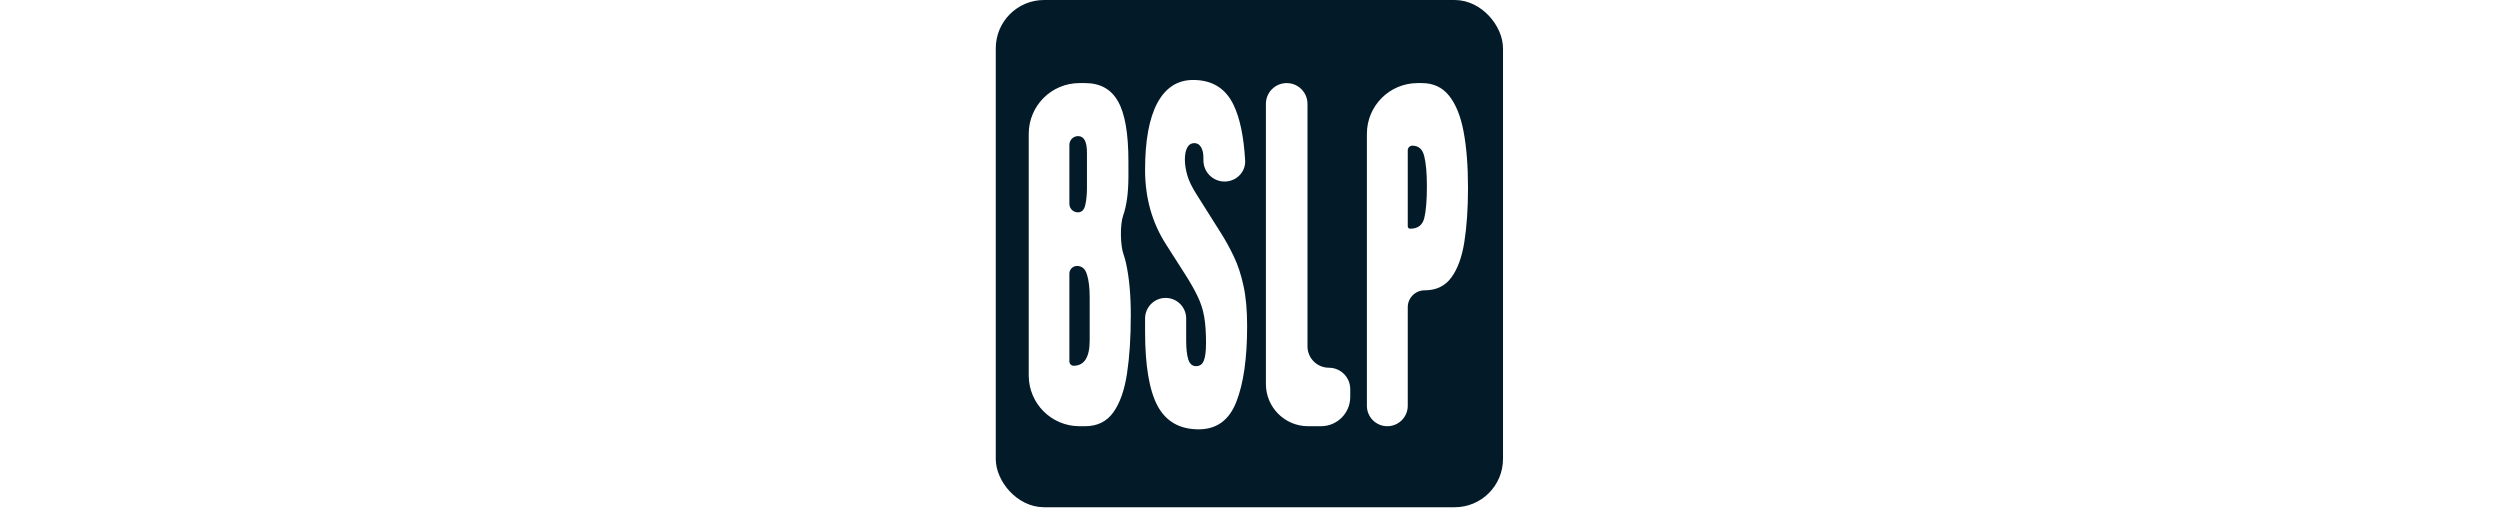
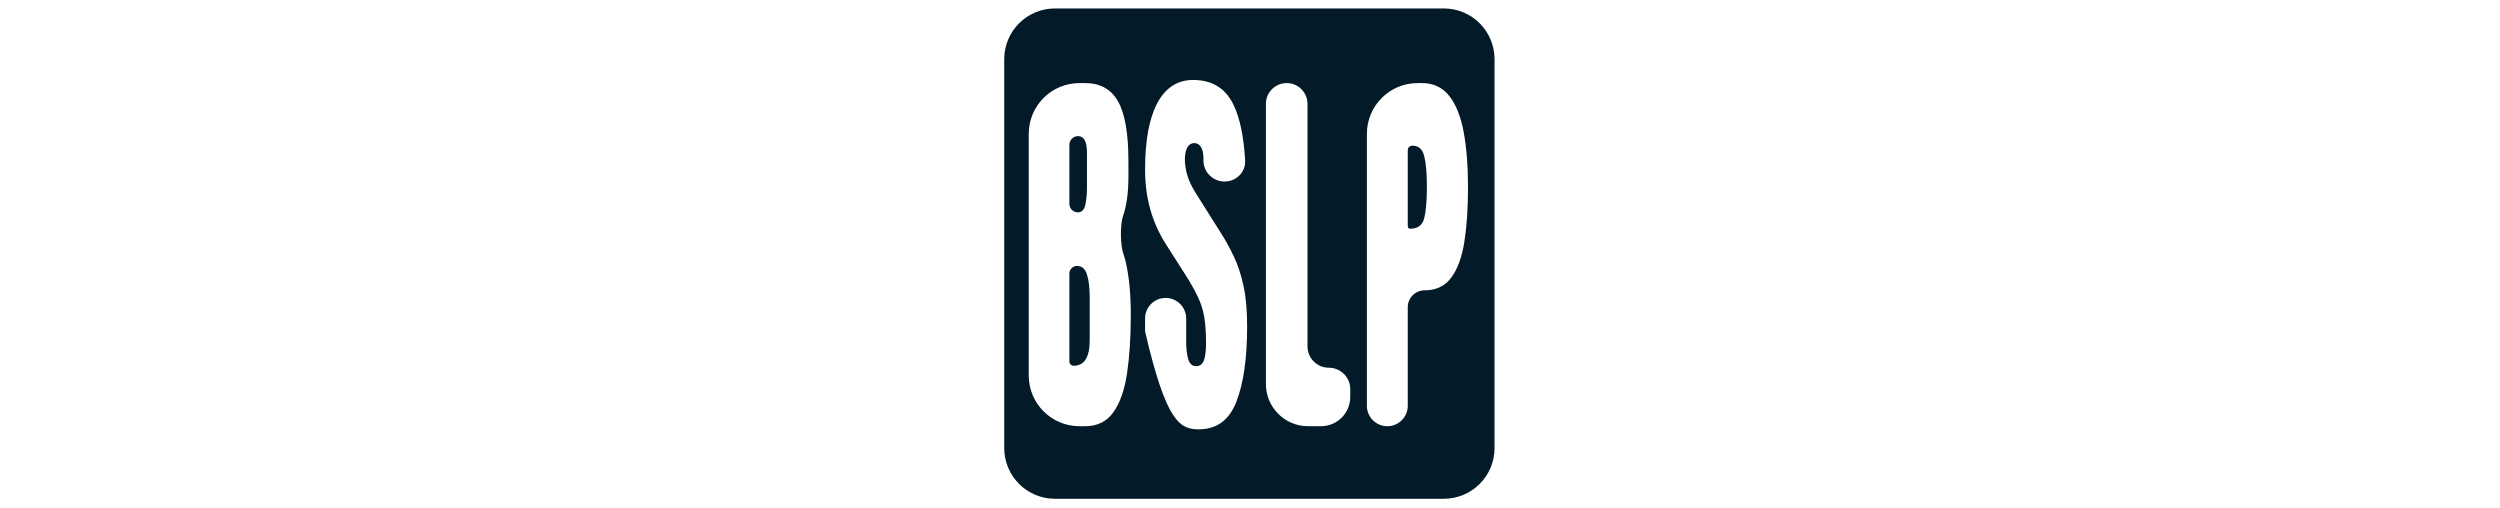
<svg xmlns="http://www.w3.org/2000/svg" fill="none" height="100%" overflow="visible" preserveAspectRatio="none" style="display: block;" viewBox="0 0 295 60" width="100%">
  <g id="Left side footer container">
    <g id="Logo">
-       <rect height="57.955" id="Rectangle 9" rx="4.75" stroke="#031B29" stroke-width="1.9" width="57.955" x="118.45" y="0.95" />
-       <path d="M176.356 52.87C176.356 56.176 173.677 58.855 170.371 58.855H124.484C121.178 58.855 118.498 56.176 118.498 52.87V6.983C118.498 3.677 121.178 0.997 124.484 0.997L170.371 0.997C173.677 0.997 176.356 3.677 176.356 6.983V52.87ZM140.792 9.436C138.952 9.436 137.544 10.341 136.568 12.15C135.602 13.96 135.119 16.59 135.119 20.041C135.119 23.338 135.941 26.268 137.586 28.829L139.788 32.279C140.439 33.291 140.945 34.181 141.308 34.948C141.679 35.7 141.939 36.497 142.088 37.341C142.237 38.169 142.311 39.204 142.311 40.446C142.311 41.428 142.222 42.134 142.046 42.563C141.879 42.993 141.572 43.207 141.126 43.207C140.699 43.207 140.396 42.946 140.22 42.425C140.053 41.888 139.969 41.152 139.969 40.217V37.58C139.969 36.241 138.883 35.155 137.544 35.155V35.155C136.205 35.155 135.119 36.241 135.119 37.58V39.112C135.119 43.131 135.612 46.06 136.597 47.9C137.591 49.741 139.207 50.661 141.446 50.661C143.555 50.661 145.033 49.587 145.879 47.44C146.734 45.278 147.161 42.295 147.161 38.491C147.161 36.605 147.018 35.01 146.729 33.706C146.441 32.387 146.06 31.236 145.586 30.255C145.112 29.258 144.592 28.315 144.025 27.426L141.195 22.939C140.647 22.081 140.281 21.322 140.095 20.662C139.909 20.003 139.815 19.389 139.815 18.821C139.815 18.254 139.905 17.794 140.081 17.441C140.267 17.073 140.555 16.89 140.945 16.89C141.27 16.89 141.526 17.043 141.712 17.35C141.907 17.656 142.004 18.086 142.004 18.638V18.926C142.004 20.304 143.121 21.421 144.499 21.421V21.421C145.877 21.421 147.006 20.303 146.926 18.927C146.765 16.125 146.313 13.95 145.572 12.403C144.634 10.425 143.04 9.436 140.792 9.436ZM127.376 9.804C124.07 9.804 121.391 12.483 121.391 15.789V44.307C121.391 47.613 124.07 50.293 127.376 50.293H128.039C129.479 50.293 130.59 49.748 131.37 48.659C132.151 47.57 132.69 46.044 132.987 44.081C133.285 42.118 133.433 39.825 133.433 37.203C133.433 34.765 133.242 32.702 132.861 31.015C132.785 30.665 132.693 30.34 132.585 30.043C132.193 28.956 132.149 26.539 132.527 25.447V25.447C132.945 24.266 133.154 22.725 133.154 20.823V19.052C133.154 15.754 132.745 13.392 131.928 11.966C131.119 10.524 129.823 9.804 128.039 9.804H127.376ZM151.83 9.804C150.475 9.804 149.377 10.902 149.377 12.257V45.317C149.377 48.065 151.605 50.293 154.353 50.293H155.877C157.783 50.293 159.328 48.748 159.328 46.842V45.914C159.328 44.521 158.199 43.392 156.806 43.392V43.392C155.413 43.392 154.283 42.262 154.283 40.869V12.257C154.283 10.902 153.185 9.804 151.83 9.804V9.804ZM167.279 9.804C163.973 9.804 161.293 12.483 161.293 15.789V47.882C161.293 49.214 162.372 50.293 163.704 50.293V50.293C165.036 50.293 166.115 49.214 166.115 47.882V36.251C166.115 35.15 167.008 34.258 168.108 34.258V34.258C169.465 34.258 170.51 33.76 171.244 32.763C171.987 31.766 172.504 30.363 172.792 28.553C173.08 26.728 173.224 24.588 173.224 22.135C173.224 19.589 173.052 17.395 172.708 15.555C172.364 13.714 171.793 12.296 170.994 11.299C170.204 10.302 169.131 9.804 167.774 9.804H167.279ZM127.091 31.383C127.667 31.383 128.057 31.72 128.262 32.395C128.475 33.054 128.583 33.959 128.583 35.109V40.171C128.583 42.164 127.946 43.161 126.673 43.161V43.161C126.391 43.161 126.186 42.907 126.186 42.625V32.288C126.186 31.788 126.591 31.383 127.091 31.383V31.383ZM166.659 17.189C167.402 17.189 167.871 17.61 168.066 18.453C168.271 19.281 168.373 20.463 168.373 21.996C168.373 23.637 168.271 24.88 168.066 25.724C167.862 26.567 167.305 26.988 166.395 26.988V26.988C166.24 26.988 166.115 26.863 166.115 26.709V17.732C166.115 17.432 166.359 17.189 166.659 17.189V17.189ZM127.217 16.061C127.914 16.062 128.262 16.713 128.262 18.017V22.089C128.262 22.901 128.196 23.599 128.066 24.182C127.936 24.764 127.644 25.056 127.188 25.056V25.056C126.635 25.056 126.186 24.607 126.186 24.053V17.093C126.186 16.523 126.647 16.061 127.217 16.061V16.061Z" fill="#031B29" id="Subtract" />
+       <path d="M176.356 52.87C176.356 56.176 173.677 58.855 170.371 58.855H124.484C121.178 58.855 118.498 56.176 118.498 52.87V6.983C118.498 3.677 121.178 0.997 124.484 0.997L170.371 0.997C173.677 0.997 176.356 3.677 176.356 6.983V52.87ZM140.792 9.436C138.952 9.436 137.544 10.341 136.568 12.15C135.602 13.96 135.119 16.59 135.119 20.041C135.119 23.338 135.941 26.268 137.586 28.829L139.788 32.279C140.439 33.291 140.945 34.181 141.308 34.948C141.679 35.7 141.939 36.497 142.088 37.341C142.237 38.169 142.311 39.204 142.311 40.446C142.311 41.428 142.222 42.134 142.046 42.563C141.879 42.993 141.572 43.207 141.126 43.207C140.699 43.207 140.396 42.946 140.22 42.425C140.053 41.888 139.969 41.152 139.969 40.217V37.58C139.969 36.241 138.883 35.155 137.544 35.155V35.155C136.205 35.155 135.119 36.241 135.119 37.58V39.112C137.591 49.741 139.207 50.661 141.446 50.661C143.555 50.661 145.033 49.587 145.879 47.44C146.734 45.278 147.161 42.295 147.161 38.491C147.161 36.605 147.018 35.01 146.729 33.706C146.441 32.387 146.06 31.236 145.586 30.255C145.112 29.258 144.592 28.315 144.025 27.426L141.195 22.939C140.647 22.081 140.281 21.322 140.095 20.662C139.909 20.003 139.815 19.389 139.815 18.821C139.815 18.254 139.905 17.794 140.081 17.441C140.267 17.073 140.555 16.89 140.945 16.89C141.27 16.89 141.526 17.043 141.712 17.35C141.907 17.656 142.004 18.086 142.004 18.638V18.926C142.004 20.304 143.121 21.421 144.499 21.421V21.421C145.877 21.421 147.006 20.303 146.926 18.927C146.765 16.125 146.313 13.95 145.572 12.403C144.634 10.425 143.04 9.436 140.792 9.436ZM127.376 9.804C124.07 9.804 121.391 12.483 121.391 15.789V44.307C121.391 47.613 124.07 50.293 127.376 50.293H128.039C129.479 50.293 130.59 49.748 131.37 48.659C132.151 47.57 132.69 46.044 132.987 44.081C133.285 42.118 133.433 39.825 133.433 37.203C133.433 34.765 133.242 32.702 132.861 31.015C132.785 30.665 132.693 30.34 132.585 30.043C132.193 28.956 132.149 26.539 132.527 25.447V25.447C132.945 24.266 133.154 22.725 133.154 20.823V19.052C133.154 15.754 132.745 13.392 131.928 11.966C131.119 10.524 129.823 9.804 128.039 9.804H127.376ZM151.83 9.804C150.475 9.804 149.377 10.902 149.377 12.257V45.317C149.377 48.065 151.605 50.293 154.353 50.293H155.877C157.783 50.293 159.328 48.748 159.328 46.842V45.914C159.328 44.521 158.199 43.392 156.806 43.392V43.392C155.413 43.392 154.283 42.262 154.283 40.869V12.257C154.283 10.902 153.185 9.804 151.83 9.804V9.804ZM167.279 9.804C163.973 9.804 161.293 12.483 161.293 15.789V47.882C161.293 49.214 162.372 50.293 163.704 50.293V50.293C165.036 50.293 166.115 49.214 166.115 47.882V36.251C166.115 35.15 167.008 34.258 168.108 34.258V34.258C169.465 34.258 170.51 33.76 171.244 32.763C171.987 31.766 172.504 30.363 172.792 28.553C173.08 26.728 173.224 24.588 173.224 22.135C173.224 19.589 173.052 17.395 172.708 15.555C172.364 13.714 171.793 12.296 170.994 11.299C170.204 10.302 169.131 9.804 167.774 9.804H167.279ZM127.091 31.383C127.667 31.383 128.057 31.72 128.262 32.395C128.475 33.054 128.583 33.959 128.583 35.109V40.171C128.583 42.164 127.946 43.161 126.673 43.161V43.161C126.391 43.161 126.186 42.907 126.186 42.625V32.288C126.186 31.788 126.591 31.383 127.091 31.383V31.383ZM166.659 17.189C167.402 17.189 167.871 17.61 168.066 18.453C168.271 19.281 168.373 20.463 168.373 21.996C168.373 23.637 168.271 24.88 168.066 25.724C167.862 26.567 167.305 26.988 166.395 26.988V26.988C166.24 26.988 166.115 26.863 166.115 26.709V17.732C166.115 17.432 166.359 17.189 166.659 17.189V17.189ZM127.217 16.061C127.914 16.062 128.262 16.713 128.262 18.017V22.089C128.262 22.901 128.196 23.599 128.066 24.182C127.936 24.764 127.644 25.056 127.188 25.056V25.056C126.635 25.056 126.186 24.607 126.186 24.053V17.093C126.186 16.523 126.647 16.061 127.217 16.061V16.061Z" fill="#031B29" id="Subtract" />
    </g>
  </g>
</svg>